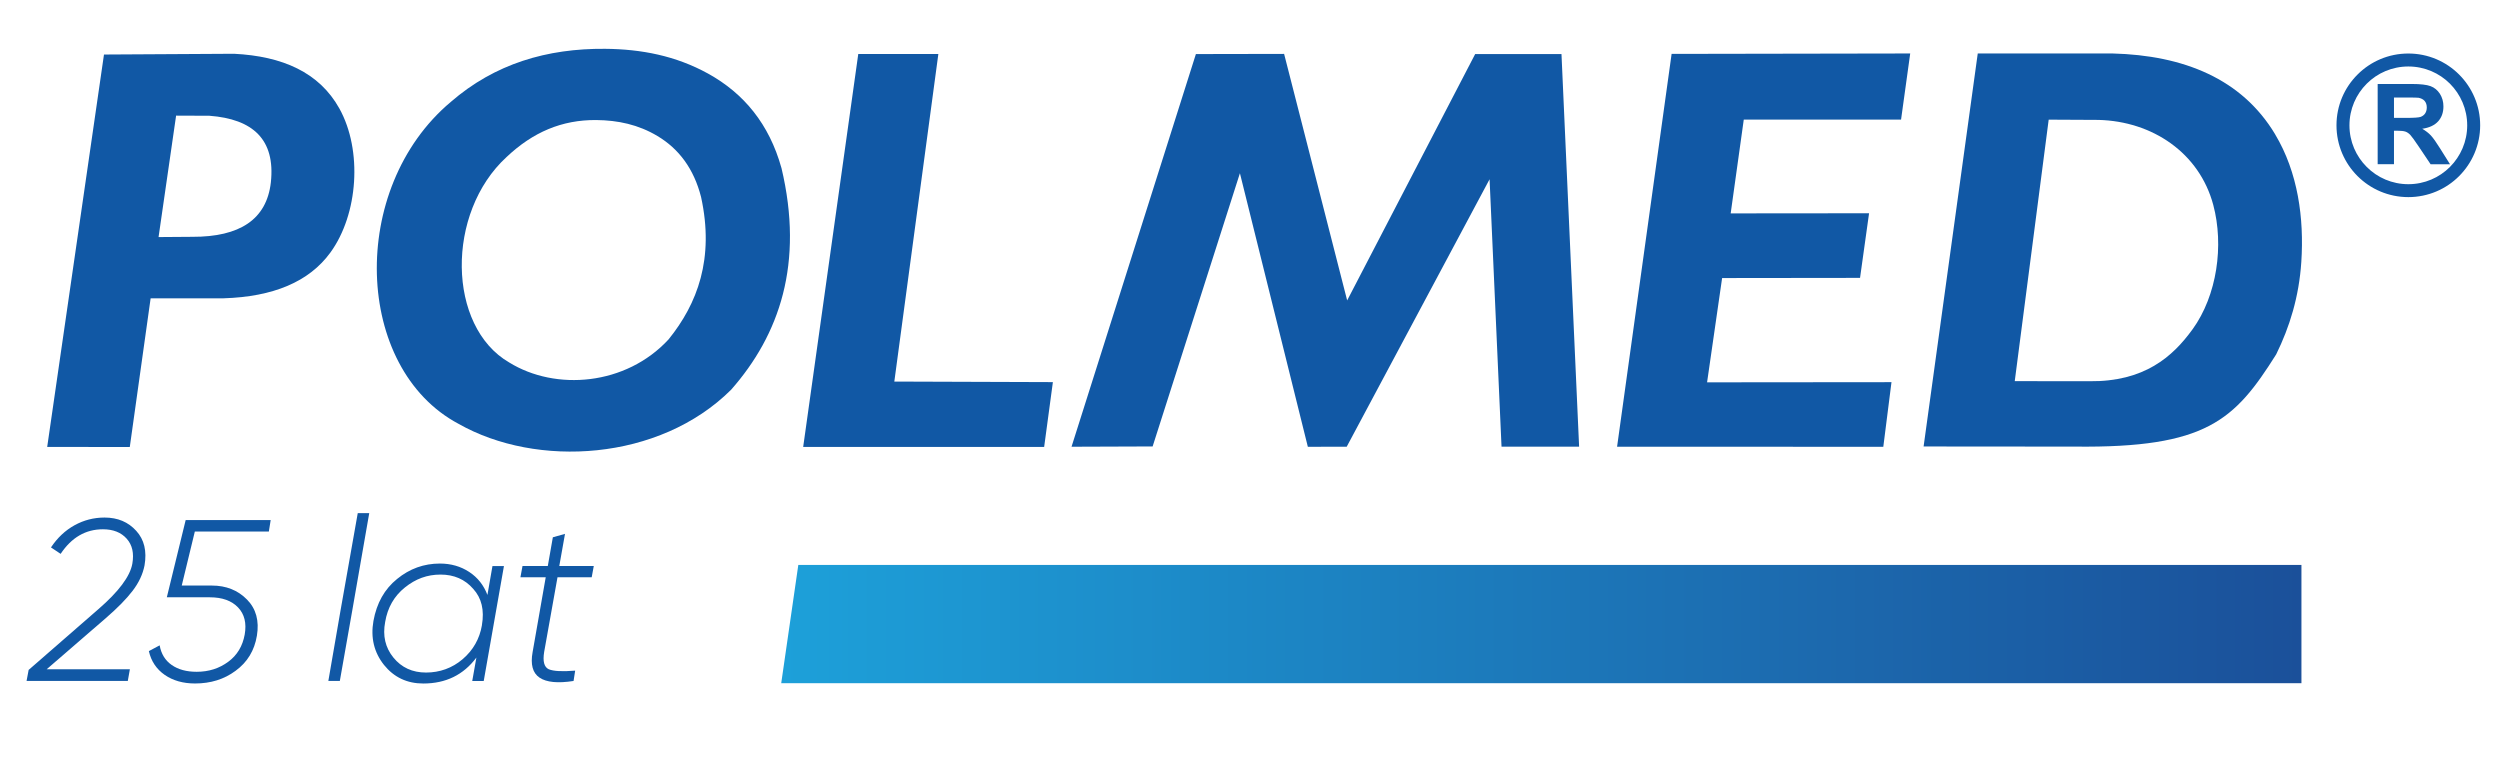
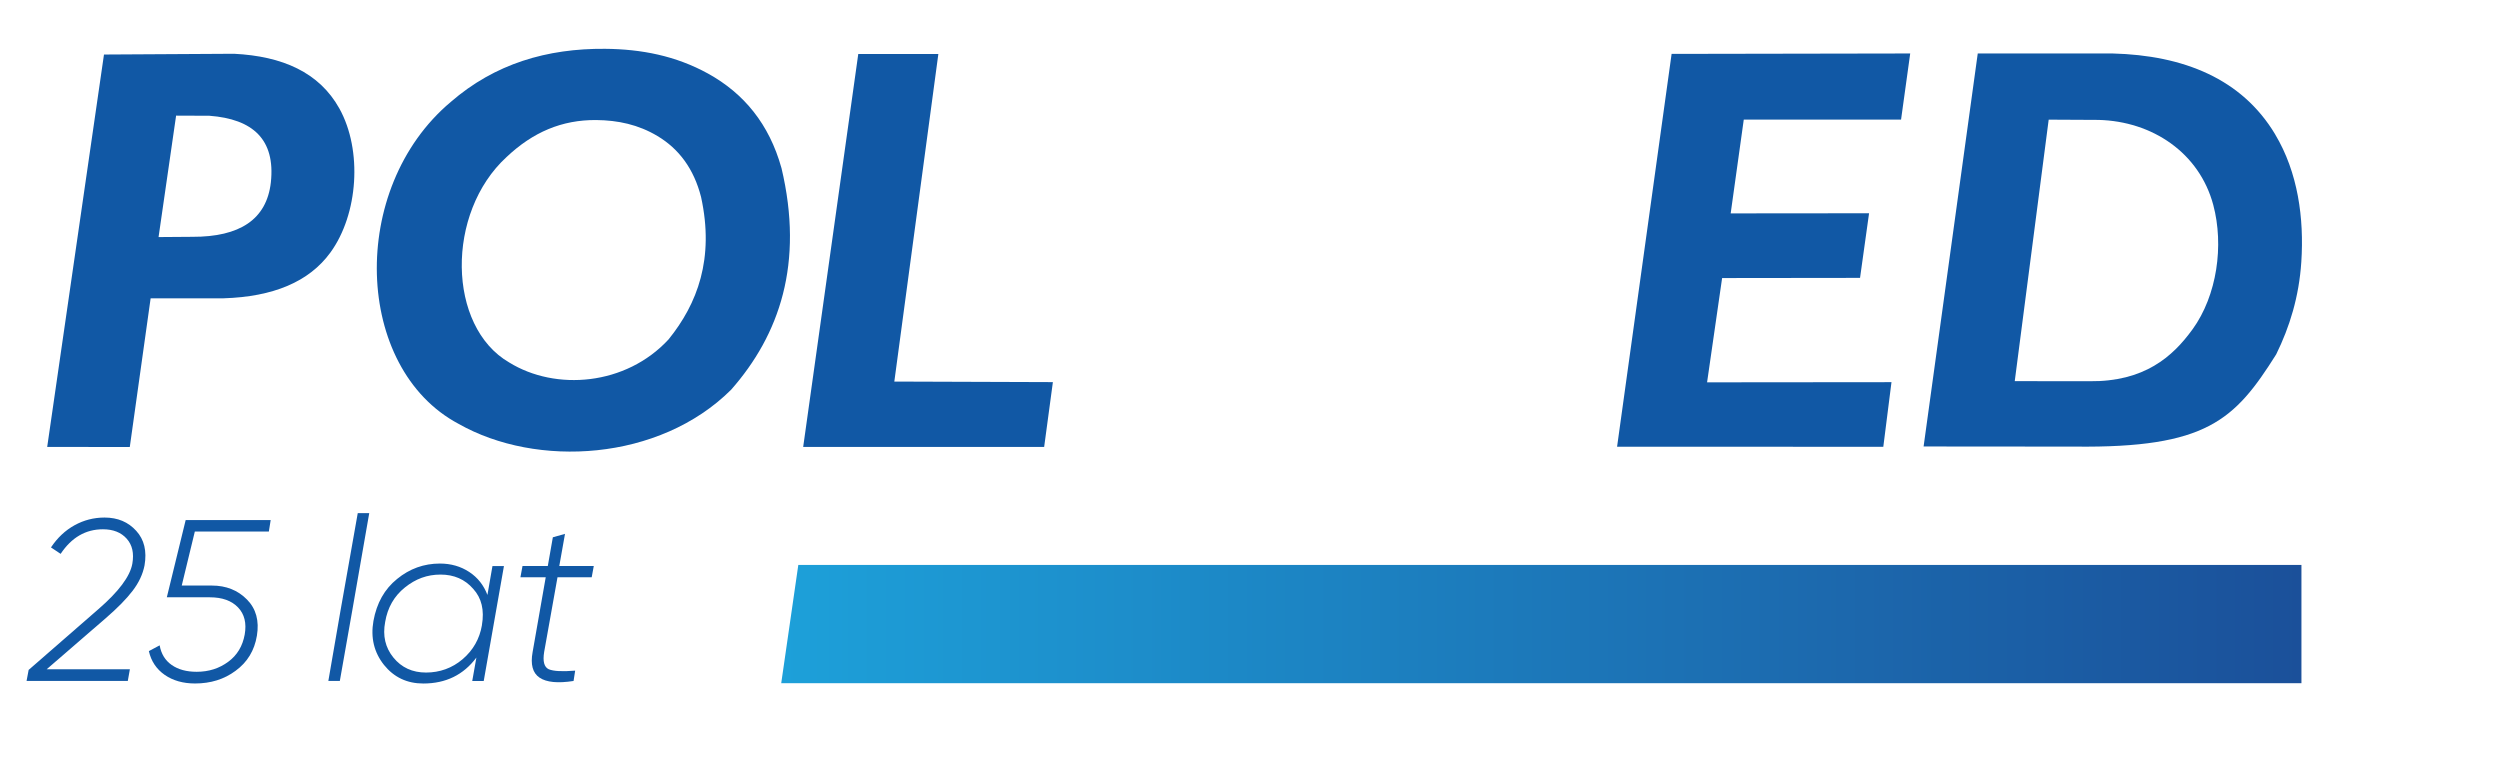
<svg xmlns="http://www.w3.org/2000/svg" id="Warstwa_2" viewBox="90 80 590 180" class="svg logo replaced-svg">
  <defs>
    <style>.cls-1{fill:#1158a5;}.cls-2{fill:url(#Gradient_bez_nazwy_24);}.cls-3{clip-path:url(#clippath);}.cls-4{fill:none;}</style>
    <clipPath id="clippath">
      <rect class="cls-4" width="768.03" height="334.01" />
    </clipPath>
    <linearGradient id="Gradient_bez_nazwy_24" x1="274.37" y1="227.28" x2="633.14" y2="227.28" gradientTransform="matrix(1, 0, 0, 1, 0, 0)" gradientUnits="userSpaceOnUse">
      <stop offset="0" stop-color="#1da0d9" />
      <stop offset="1" stop-color="#1b509a" />
    </linearGradient>
  </defs>
  <g id="_6">
    <g id="logo_jubileuszowe">
      <g id="_5_lat">
        <path class="cls-1" d="M120.14,240.7h-23.87l.49-2.6,16.44-14.32c4.81-4.16,7.49-7.74,8.03-10.74,.43-2.46,0-4.43-1.33-5.91-1.32-1.48-3.19-2.22-5.61-2.22-4.09,0-7.41,1.94-9.98,5.8l-2.28-1.52c1.52-2.28,3.37-4.02,5.56-5.23,2.19-1.21,4.55-1.82,7.08-1.82,3.11,0,5.6,1.05,7.49,3.15,1.88,2.06,2.53,4.77,1.95,8.14-.4,2.06-1.33,4.05-2.79,5.97-1.46,1.92-3.57,4.07-6.32,6.45l-13.99,12.1h19.64l-.49,2.77Z" />
        <path class="cls-1" d="M153.88,202.73l-.43,2.71h-17.47l-3.09,12.75h7.11c3.36,0,6.13,1.1,8.3,3.31,2.13,2.17,2.91,5.01,2.33,8.52-.58,3.51-2.26,6.27-5.05,8.3-2.68,1.99-5.86,2.98-9.55,2.98-2.82,0-5.21-.68-7.16-2.03-1.95-1.36-3.2-3.23-3.74-5.61l2.55-1.36c.36,2.03,1.31,3.57,2.85,4.64,1.54,1.07,3.5,1.6,5.89,1.6,2.86,0,5.35-.8,7.48-2.39,2.06-1.52,3.35-3.65,3.85-6.4,.47-2.68-.05-4.81-1.57-6.4-1.52-1.59-3.74-2.39-6.67-2.39h-10.14l4.45-18.23h20.07Z" />
        <path class="cls-1" d="M170.2,240.7h-2.71l2.87-16.6,4.07-23h2.71l-4.01,23-2.93,16.6Z" />
        <path class="cls-1" d="M205.03,220.42l1.19-6.83h2.71l-4.77,27.12h-2.71l.98-5.53c-3.04,4.09-7.22,6.13-12.53,6.13-3.83,0-6.92-1.46-9.28-4.39-2.35-2.96-3.18-6.42-2.49-10.36,.76-4.23,2.62-7.54,5.59-9.93,2.96-2.42,6.33-3.63,10.09-3.63,2.6,0,4.91,.66,6.92,1.98,2.01,1.32,3.44,3.14,4.31,5.45Zm-1.3,7.11c.61-3.54-.07-6.4-2.06-8.57-1.95-2.24-4.52-3.36-7.7-3.36s-5.88,1.01-8.41,3.04c-2.53,2.03-4.09,4.74-4.66,8.14-.62,3.25,.03,6.06,1.95,8.41,1.91,2.35,4.48,3.53,7.7,3.53s6.17-1.05,8.63-3.15c2.49-2.13,4.01-4.81,4.56-8.03Z" />
        <path class="cls-1" d="M229.65,216.24h-8.08l-3.15,17.63c-.36,2.21,0,3.56,1.08,4.07,1.12,.47,3.2,.58,6.24,.33l-.38,2.44c-3.72,.58-6.4,.32-8.03-.79-1.63-1.1-2.17-3.12-1.63-6.05l3.09-17.63h-5.97l.49-2.66h5.97l1.19-6.78,2.87-.81-1.35,7.59h8.14l-.49,2.66Z" />
      </g>
      <g id="polmed">
        <g class="cls-3">
          <path class="cls-1" d="M274.41,119.61c-2.87-10.28-8.8-17.55-17.32-22.25-7.61-4.19-15.72-5.77-24.3-5.84-13.67-.11-26,3.51-36.4,12.53-24.3,20.42-22.82,62.88,1.82,75.97,18.44,10.48,47.38,8.82,64.33-8.04,11.42-12.97,17.24-29.83,11.88-52.36m-26.64,40.48c-10.07,10.9-26.65,12.22-37.61,5.44-14.63-8.47-15.02-35.31-.59-48.51,6.18-5.83,13.01-8.77,21.14-8.7,5.1,.05,9.91,1.06,14.44,3.77,5.07,3.03,8.59,7.74,10.29,14.39,3.19,14.56-.88,25.22-7.67,33.61" />
          <path class="cls-1" d="M170.1,105.62c-4.75-8.55-13.46-12.36-24.87-12.93l-30.69,.18-13.4,92.6,19.49,.03,4.92-35.1h17.24c11.63-.36,20.14-3.86,25.19-10.81,6.57-9.03,7.59-24.12,2.12-33.97m-16.18,17.45c-1,8.72-7.33,12.86-18.54,12.82l-7.96,.06,4.14-28.66,7.86,.03c10.24,.77,15.61,5.58,14.5,15.75" />
-           <polygon class="cls-1" points="342.88 185.43 372.23 92.76 393.05 92.72 407.93 150.9 438.14 92.76 458.51 92.76 462.67 185.41 444.36 185.41 441.54 122.3 407.82 185.43 398.65 185.44 382.62 120.88 362.02 185.36 342.88 185.43" />
          <path class="cls-1" d="M626.95,111.72c-7.86-13.12-21.6-18.67-38.38-19.1h-31.82l-12.78,92.75,35.76,.03c30.97,.34,37.65-6.19,47.45-21.77,3.19-6.48,5.39-13.61,5.93-21.81,.68-10.31-.79-21.13-6.17-30.1m-19.52,46.02c-4.68,6.47-11.38,12.37-24.29,12.23l-17.65-.02,8.01-61.71,11.77,.06c12.71,.32,23.78,7.77,27.07,20.06,2.54,9.5,.93,21.32-4.9,29.38" />
          <polygon class="cls-1" points="471.63 185.43 484.5 92.72 540.81 92.62 538.65 108.23 501.53 108.23 498.44 130.36 531.1 130.33 528.97 145.58 496.42 145.62 492.87 170.23 536.39 170.19 534.46 185.44 471.63 185.43" />
-           <path class="cls-1" d="M651.13,118.76v-18.94h8.06c2.03,0,3.5,.17,4.42,.51,.92,.34,1.65,.95,2.21,1.81,.55,.87,.83,1.87,.83,2.98,0,1.42-.42,2.6-1.25,3.52-.83,.92-2.09,1.51-3.75,1.75,.83,.49,1.51,1.01,2.05,1.59,.54,.59,1.26,1.6,2.18,3.08l2.32,3.7h-4.58l-2.77-4.13c-.98-1.47-1.66-2.4-2.01-2.78-.36-.38-.75-.65-1.16-.79-.41-.14-1.04-.21-1.93-.21h-.77v7.9h-3.84Zm7.24-26.13c4.68,0,8.92,1.9,11.98,4.96,3.07,3.07,4.97,7.31,4.97,11.98s-1.9,8.92-4.97,11.99c-3.06,3.07-7.31,4.96-11.98,4.96s-8.92-1.89-11.99-4.96c-3.07-3.06-4.97-7.3-4.97-11.99s1.9-8.92,4.97-11.98c3.07-3.07,7.3-4.96,11.99-4.96m9.82,7.12c-2.51-2.51-5.99-4.06-9.82-4.06s-7.31,1.55-9.82,4.06c-2.52,2.52-4.08,5.99-4.08,9.83s1.56,7.31,4.08,9.82c2.51,2.52,5.99,4.07,9.82,4.07s7.31-1.55,9.82-4.07c2.51-2.51,4.07-5.99,4.07-9.82s-1.56-7.31-4.07-9.83m-13.22,8.07h2.83c1.84,0,2.99-.07,3.45-.23,.45-.16,.81-.43,1.07-.8,.25-.38,.4-.85,.4-1.42,0-.64-.17-1.15-.51-1.55-.34-.39-.83-.63-1.45-.75-.31-.03-1.24-.06-2.8-.06h-2.98v4.8h0Z" />
          <polygon class="cls-1" points="292.55 92.75 311.45 92.75 301.06 170.05 338.48 170.18 336.42 185.48 279.55 185.48 292.55 92.75" />
        </g>
      </g>
      <polygon id="belka" class="cls-2" points="278.4 213.33 274.37 241.23 633.14 241.23 633.14 213.33 278.4 213.33" />
    </g>
  </g>
</svg>